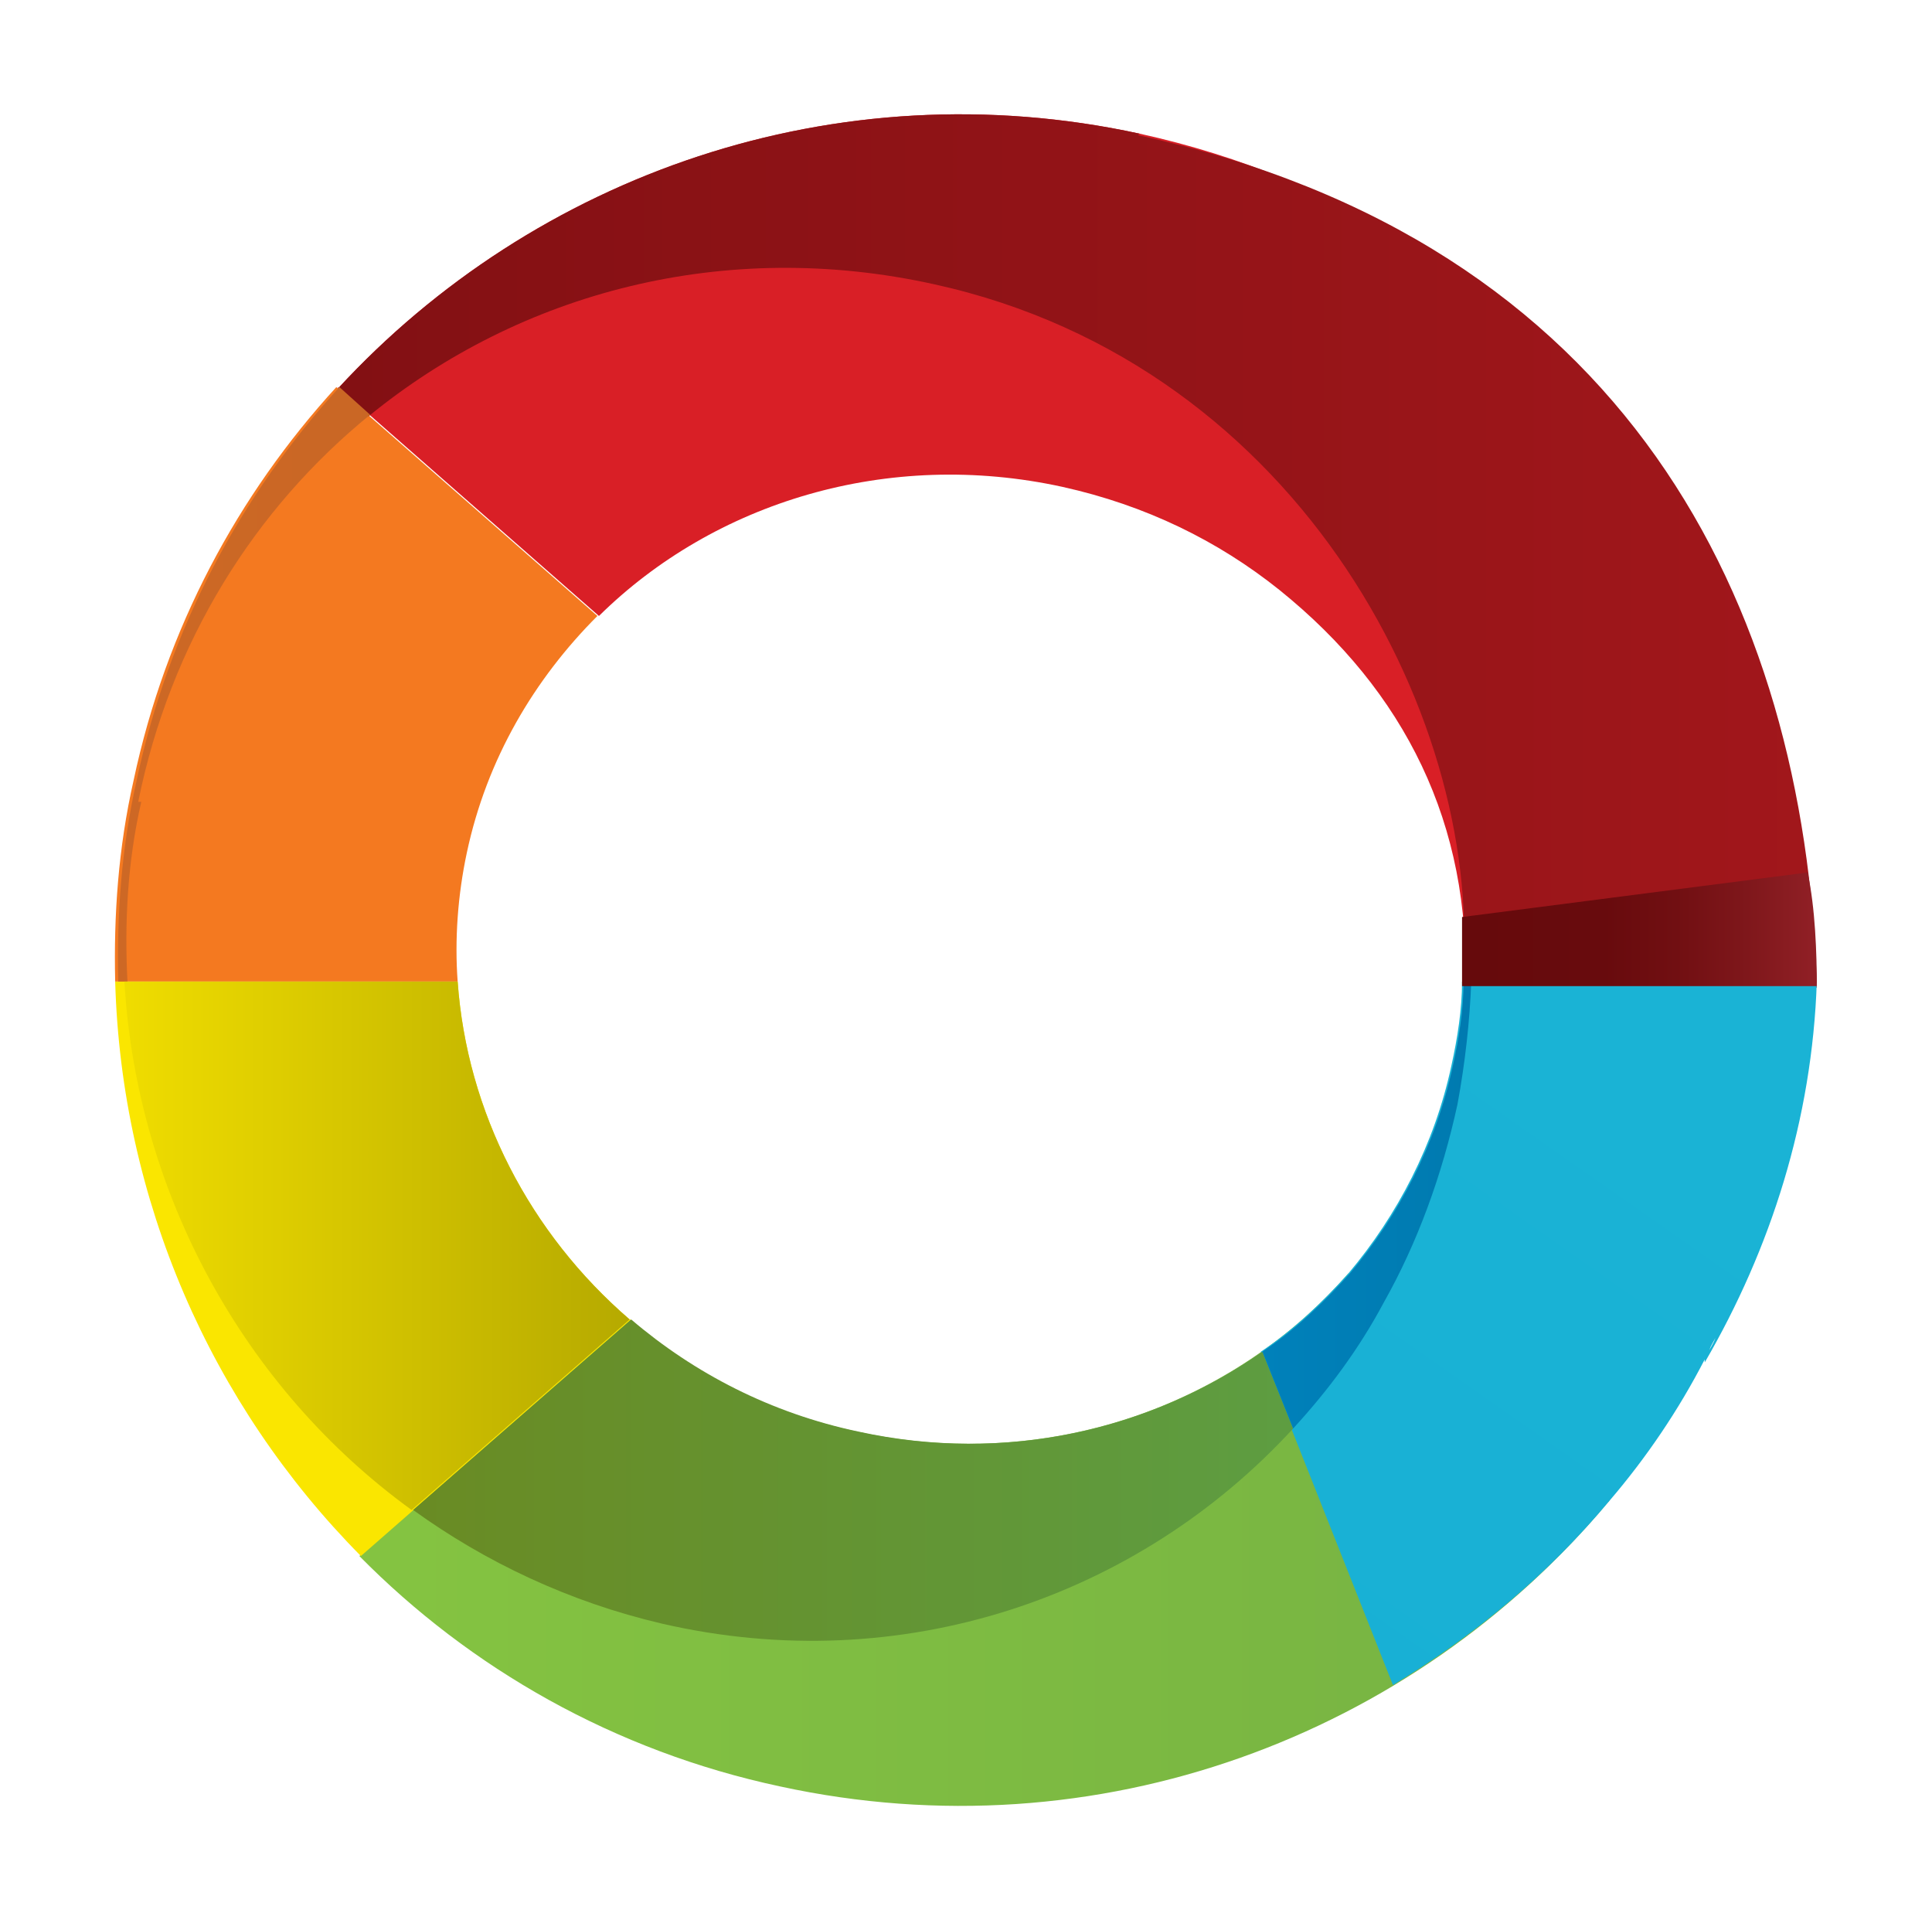
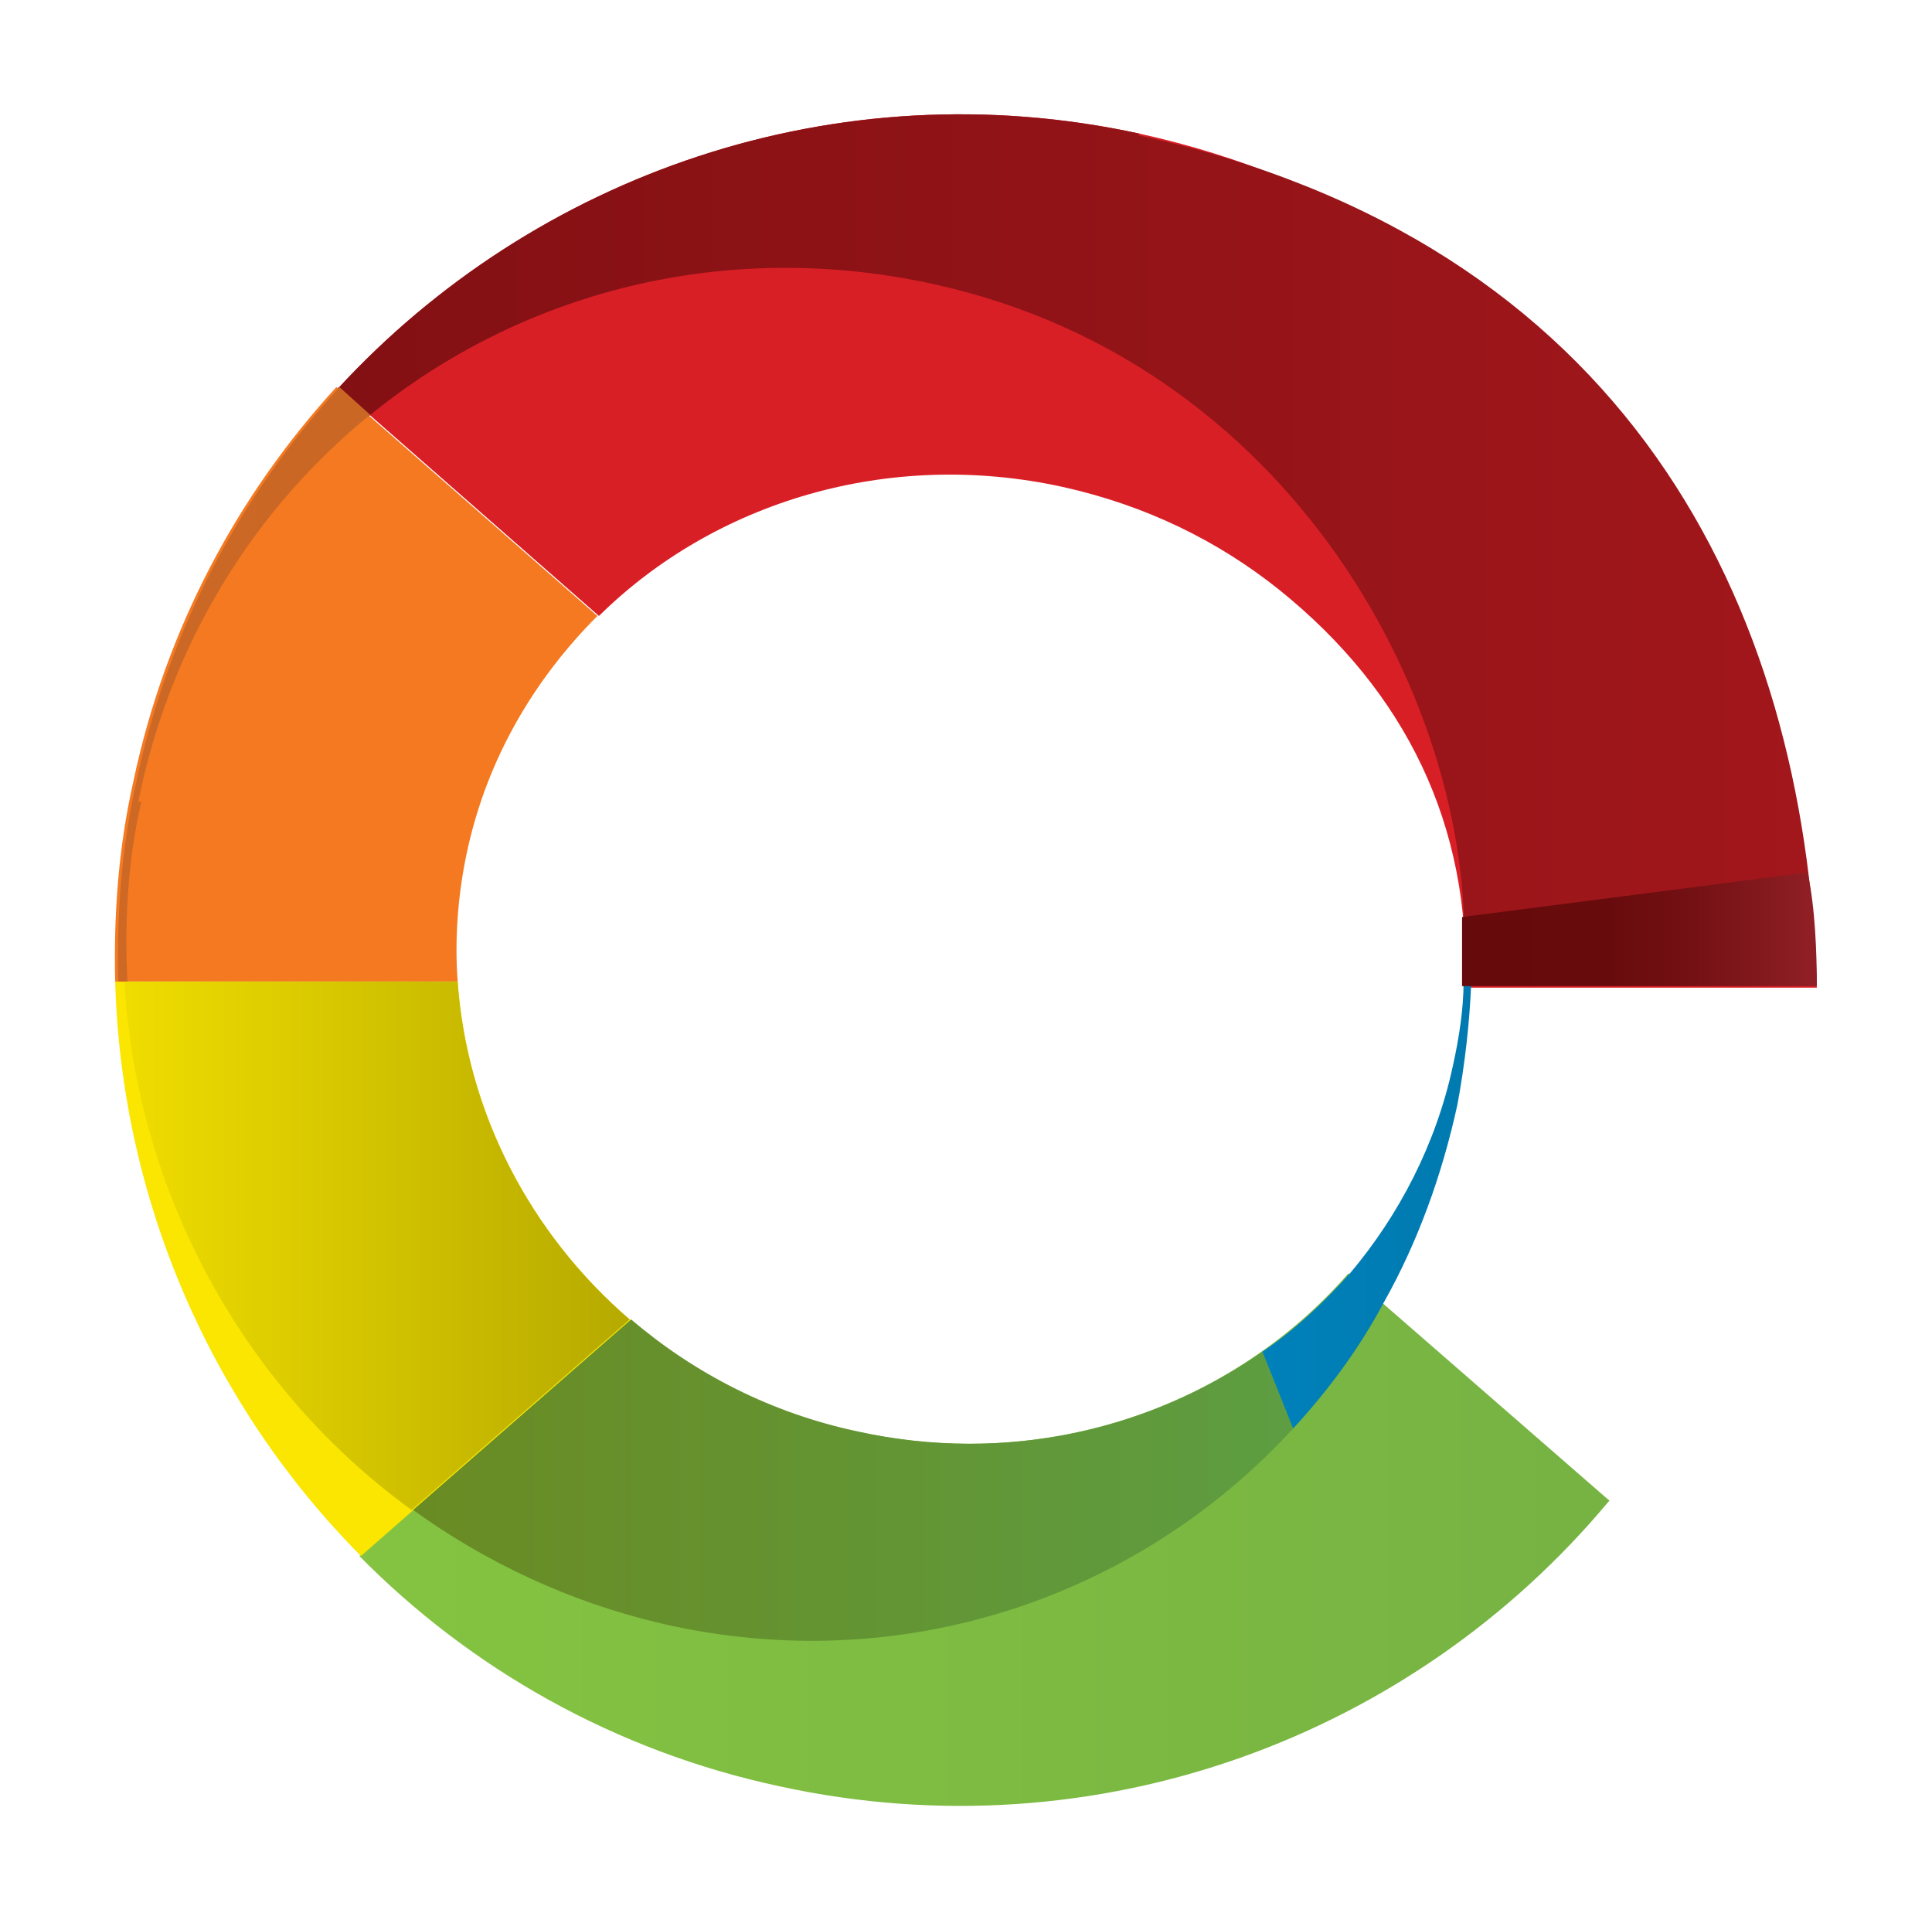
<svg xmlns="http://www.w3.org/2000/svg" id="Layer_1" version="1.1" viewBox="0 0 125.8 125">
  <defs>
    <style>
      .st0 {
        fill: #d91f26;
      }

      .st0, .st1, .st2, .st3, .st4, .st5, .st6, .st7, .st8, .st9, .st10 {
        fill-rule: evenodd;
      }

      .st1 {
        fill: url(#GradientFill_4);
      }

      .st2 {
        fill: url(#GradientFill_6);
      }

      .st3 {
        fill: url(#GradientFill_7);
      }

      .st4 {
        fill: url(#GradientFill_3);
      }

      .st5 {
        fill: url(#GradientFill_1);
      }

      .st6 {
        fill: #f47920;
      }

      .st7 {
        fill: url(#GradientFill_5);
      }

      .st8 {
        fill: url(#GradientFill_2);
      }

      .st9 {
        fill: url(#linear-gradient);
      }

      .st10 {
        fill: #fae600;
      }
    </style>
    <linearGradient id="GradientFill_1" data-name="GradientFill 1" x1="21.2" y1="100.2" x2="107.1" y2="100.2" gradientUnits="userSpaceOnUse">
      <stop offset="0" stop-color="#85c441" />
      <stop offset="1" stop-color="#76b243" />
    </linearGradient>
    <linearGradient id="GradientFill_2" data-name="GradientFill 2" x1="107.8" y1="69.9" x2="-271.9" y2="612.1" gradientUnits="userSpaceOnUse">
      <stop offset="0" stop-color="#1ab3d5" />
      <stop offset="1" stop-color="#0089cf" />
    </linearGradient>
    <linearGradient id="GradientFill_3" data-name="GradientFill 3" x1="256" y1="35.7" x2="-68.8" y2="35.7" gradientUnits="userSpaceOnUse">
      <stop offset="0" stop-color="#cd2026" />
      <stop offset="1" stop-color="#660a0c" />
    </linearGradient>
    <linearGradient id="GradientFill_4" data-name="GradientFill 4" x1="-168.4" y1="44.6" x2="201.9" y2="44.6" gradientUnits="userSpaceOnUse">
      <stop offset="0" stop-color="#f47920" />
      <stop offset="1" stop-color="#a2562a" />
    </linearGradient>
    <linearGradient id="GradientFill_5" data-name="GradientFill 5" x1="1.9" y1="81.1" x2="47.2" y2="81.1" gradientUnits="userSpaceOnUse">
      <stop offset="0" stop-color="#fae600" />
      <stop offset="1" stop-color="#aba000" />
    </linearGradient>
    <linearGradient id="GradientFill_6" data-name="GradientFill 6" x1="87.3" y1="96.3" x2="23.6" y2="96.3" gradientUnits="userSpaceOnUse">
      <stop offset="0" stop-color="#5d9e43" />
      <stop offset="1" stop-color="#6a8a22" />
    </linearGradient>
    <linearGradient id="GradientFill_7" data-name="GradientFill 7" x1="41.7" y1="78.5" x2="136.2" y2="78.5" gradientUnits="userSpaceOnUse">
      <stop offset="0" stop-color="#0095da" />
      <stop offset="1" stop-color="#006690" />
    </linearGradient>
    <linearGradient id="linear-gradient" x1="118.4" y1="60.4" x2="95.2" y2="60.4" gradientUnits="userSpaceOnUse">
      <stop offset="0" stop-color="#912026" />
      <stop offset=".2" stop-color="#7f171b" />
      <stop offset=".4" stop-color="#710f12" />
      <stop offset=".6" stop-color="#680b0d" />
      <stop offset="1" stop-color="#660a0c" />
    </linearGradient>
  </defs>
  <path class="st5" d="M104.8,97.7l-17-14.8c-7.5,8.6-19.6,13-32,10.3-5.7-1.2-10.7-3.8-14.8-7.3l-17.6,15.4c7.2,7.3,16.6,12.7,27.4,15,20.7,4.5,41.2-3.3,53.9-18.5Z" />
  <path class="st10" d="M41,85.9c-6.5-5.6-10.6-13.5-11.2-22H7.5c.4,14.2,6.2,27.5,16,37.4l17.6-15.4Z" />
  <path class="st6" d="M7.5,63.9h22.3c-.2-2.7,0-5.6.6-8.4,1.3-6.1,4.4-11.3,8.5-15.4l-17-14.9c-6.4,7-11.1,15.7-13.2,25.6-1,4.4-1.3,8.8-1.2,13.1Z" />
  <path class="st0" d="M22,25.2l17,14.9c7.5-7.4,18.8-10.9,30.2-8.4,5.4,1.2,10.1,3.5,14.1,6.7,8.2,6.6,12.5,15.3,12.1,25.9h22.9s0,0,0,0c-.3-8.2-2.3-16.6-6.7-26-1.5-3.3-3.3-6.3-5.4-9.1-7.6-10.4-18.8-17.6-32-20.5-19.8-4.3-39.4,2.7-52.2,16.6Z" />
-   <path class="st8" d="M104.8,97.7c2.4-2.8,4.5-5.9,6.2-9.2v.2c4.3-7.4,7-15.8,7.3-24.8h-22.9s0,0,0,0h-.2c0,1.8-.3,3.7-.7,5.5-1.1,5.1-3.5,9.7-6.7,13.5-1.7,1.9-3.6,3.7-5.7,5.1l8.6,21.7c5.3-3.2,10.1-7.2,14.1-12h0ZM111.3,87.9c.1-.3.3-.6.4-.8-.1.3-.3.6-.4.8Z" />
  <path class="st4" d="M74.2,8.7c-19.8-4.3-39.4,2.7-52.2,16.6l2,1.8c9.9-8.1,23.2-11.6,36.8-8.6,24.2,5.3,36,29,34.4,45.5h23.1c-.8-24.7-12.4-48.3-44.2-55.2Z" />
  <path class="st1" d="M9,52.2c2.1-10.4,7.6-19.1,15.1-25.2l-2-1.8c-6.4,7-11.1,15.7-13.2,25.6-1,4.4-1.3,8.8-1.2,13.1h.6c-.2-3.8,0-7.8.9-11.7Z" />
  <path class="st7" d="M29.9,63.9H8.1c.8,13.8,7.8,26.5,18.7,34.4l14.2-12.4c-6.5-5.6-10.6-13.5-11.2-22Z" />
  <path class="st2" d="M55.9,93.2c-5.7-1.2-10.7-3.8-14.8-7.3l-14.2,12.4c4.7,3.4,10.2,6,16.2,7.4,15.6,3.6,31-1.7,41.1-12.7l-2-5c-7.3,5.1-16.7,7.3-26.3,5.2Z" />
  <path class="st3" d="M94.6,69.4c-1.1,5.1-3.5,9.7-6.7,13.5-1.7,1.9-3.6,3.7-5.7,5.1l2,5c2.3-2.5,4.3-5.2,5.9-8.2,2.2-3.9,3.8-8.3,4.8-12.9.5-2.7.8-5.4.9-8h-.5c0,1.8-.3,3.7-.7,5.5Z" />
  <path class="st9" d="M95.2,59.7l22.5-2.9c.5,2.3.6,5.3.6,7.4h-23.1c0,0,0-4.4,0-4.4Z" />
</svg>